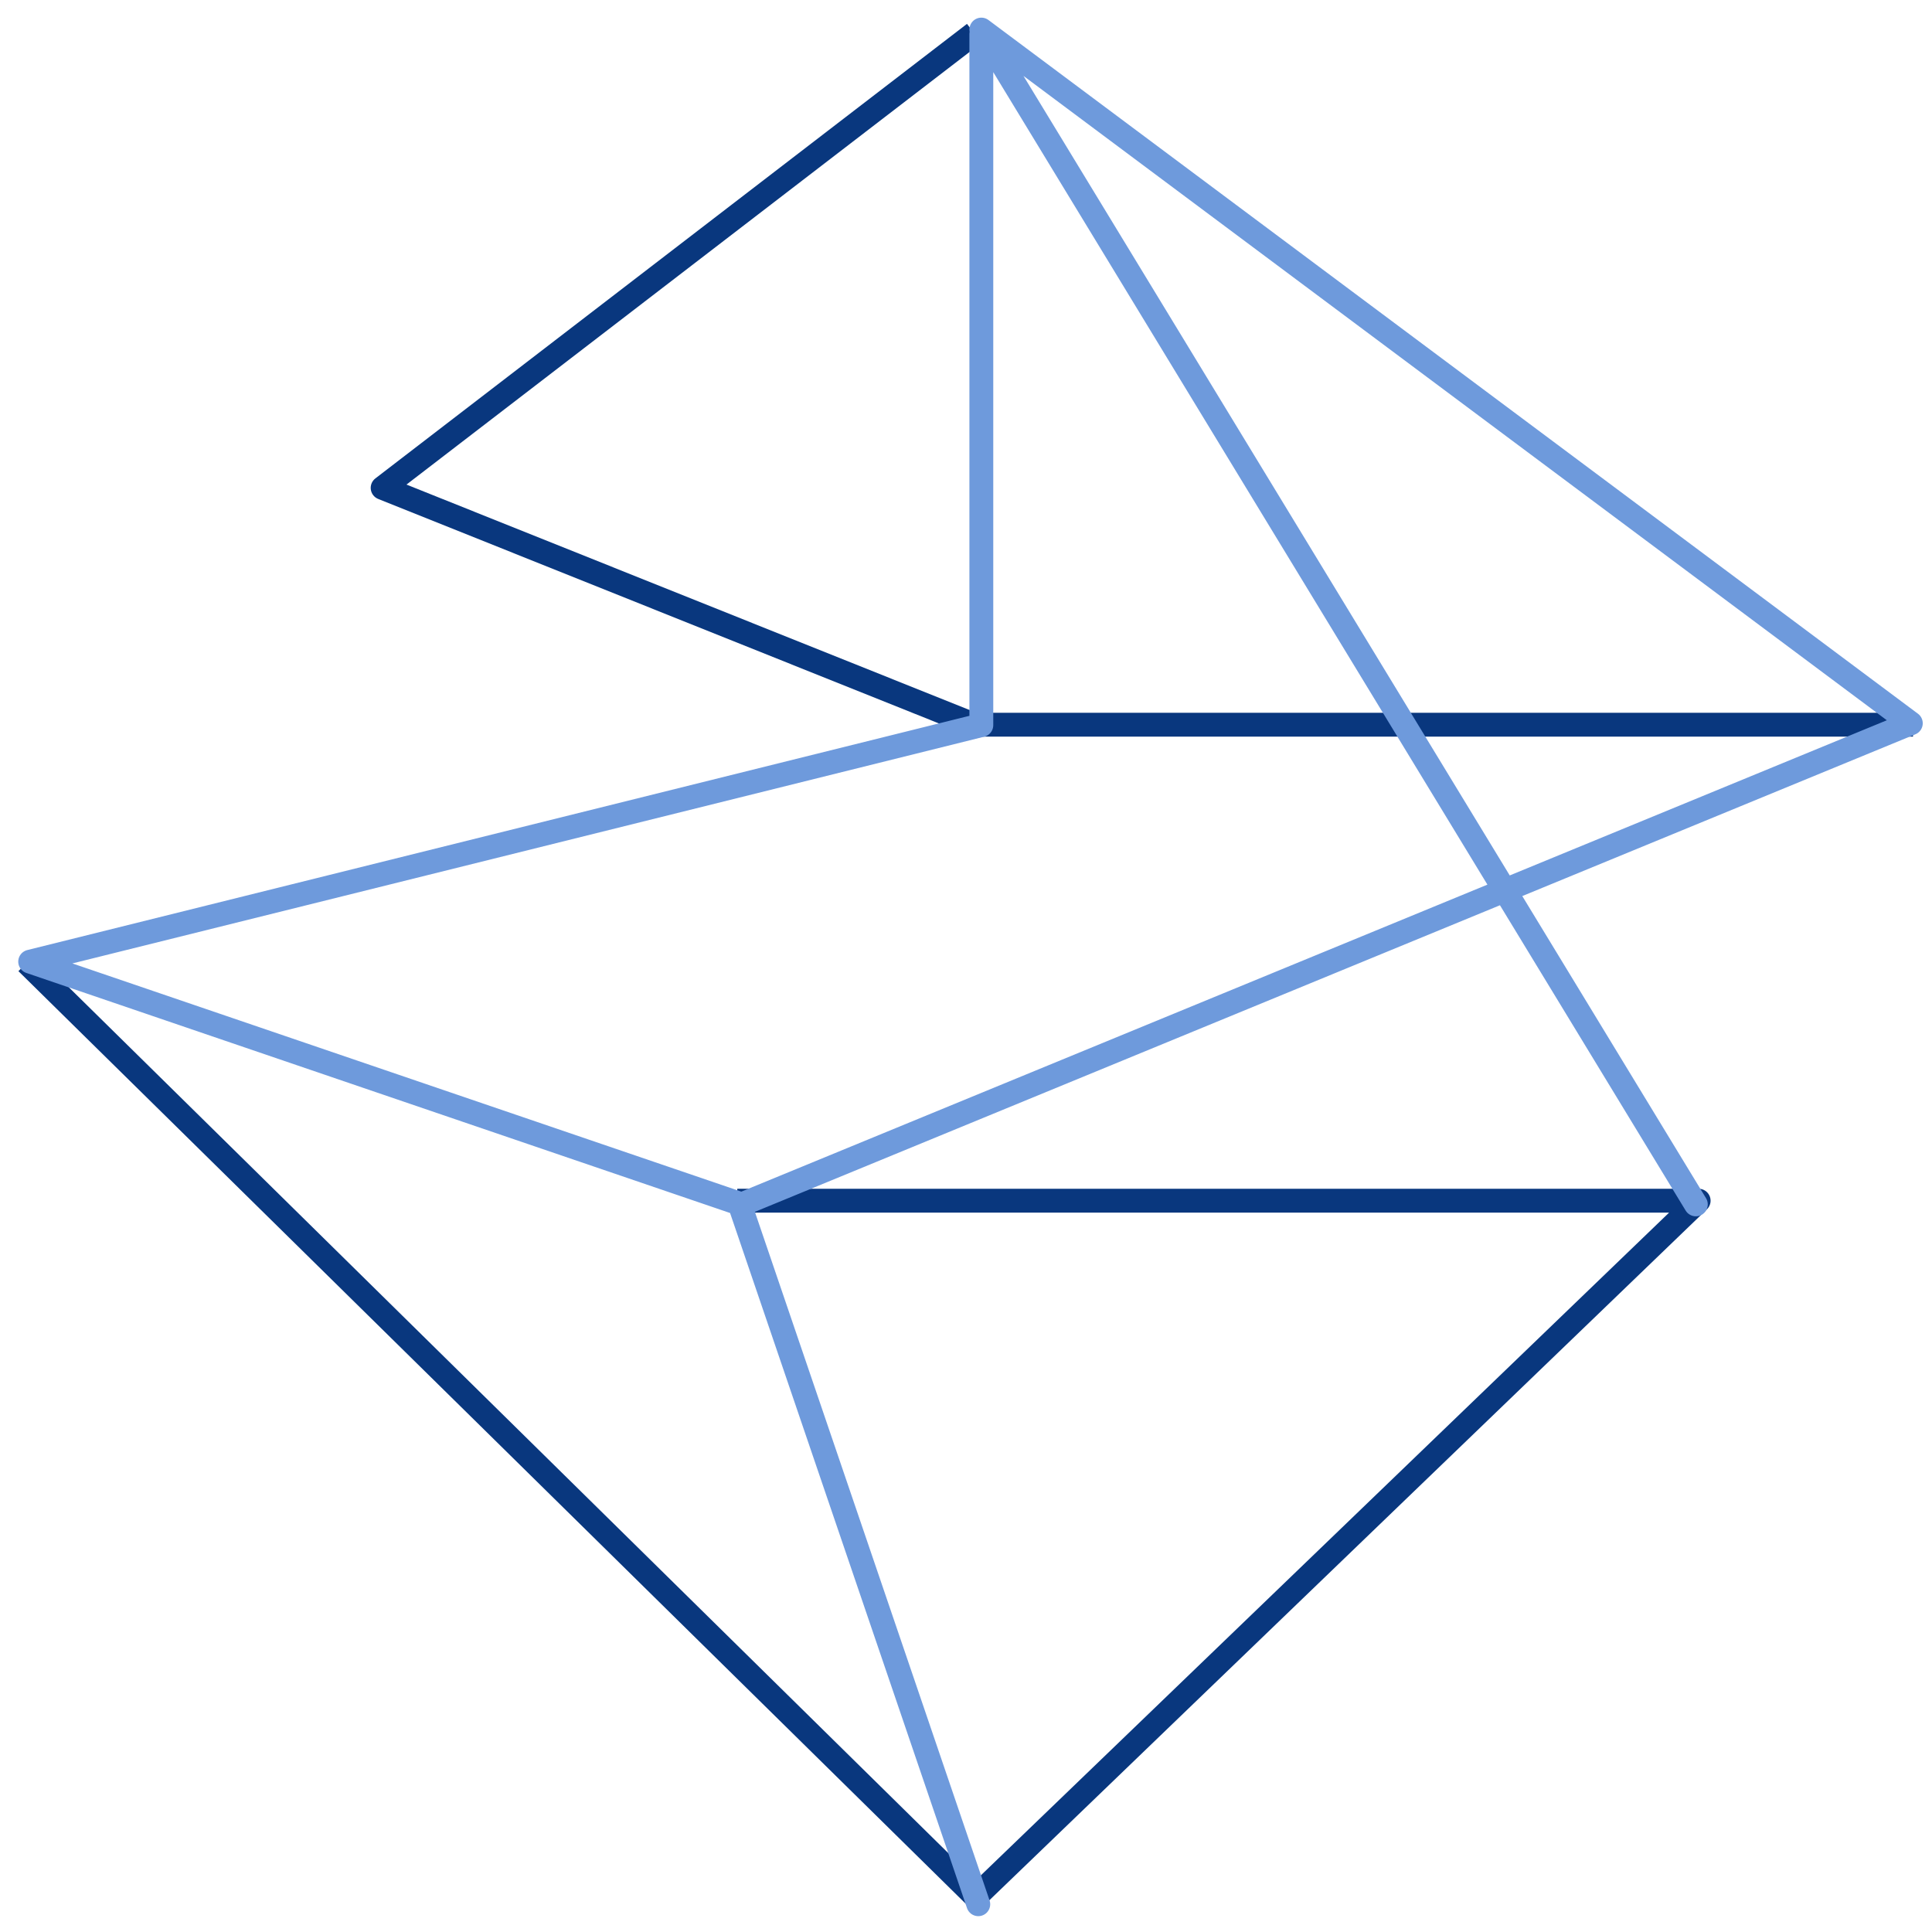
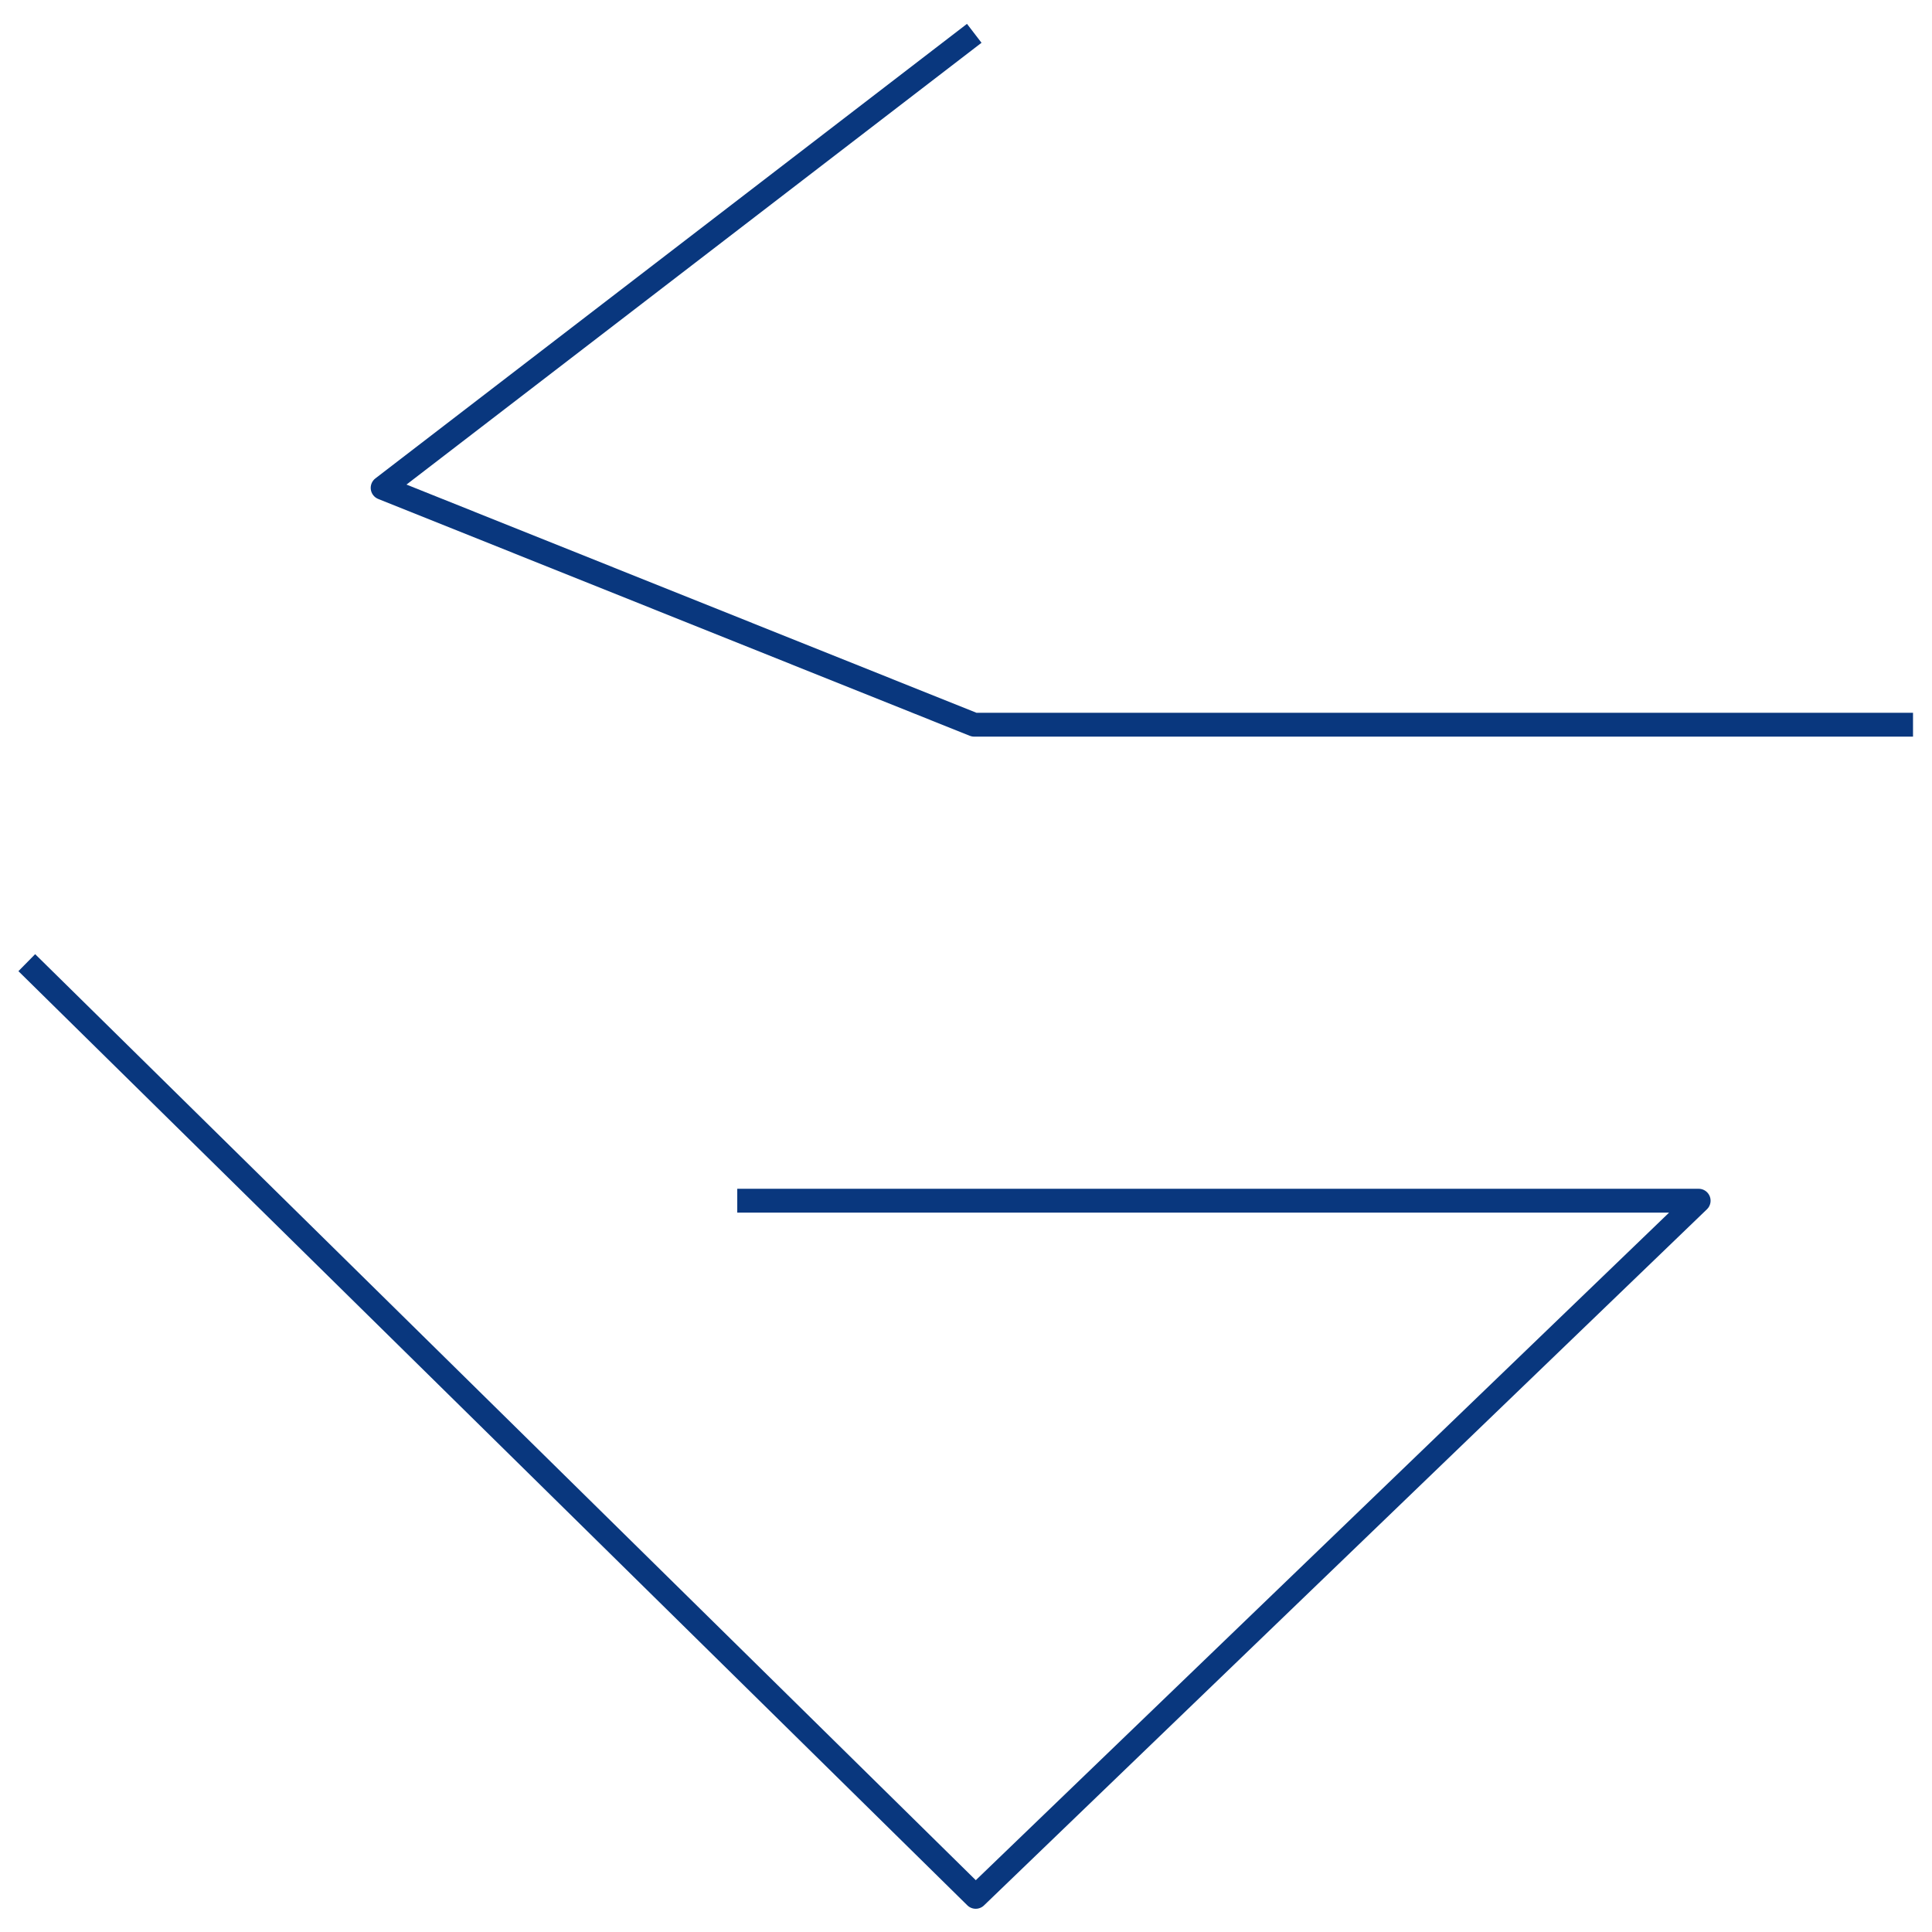
<svg xmlns="http://www.w3.org/2000/svg" width="81" height="81" fill="none">
  <path stroke="#09377E" stroke-linejoin="round" d="M30.91 50.34h40.307l-30.31 29.186L1.123 40.36m79.081-9.976h-39.36l-24.802-9.93L40.846 1.397" />
-   <path stroke="#6E9ADC" stroke-linecap="round" stroke-linejoin="round" d="M41.143 1.429v28.973L1.265 40.317l29.832 10.177 49.015-20.17L41.143 1.24l29.956 49.254M31 50.454l10.015 29.382" />
</svg>